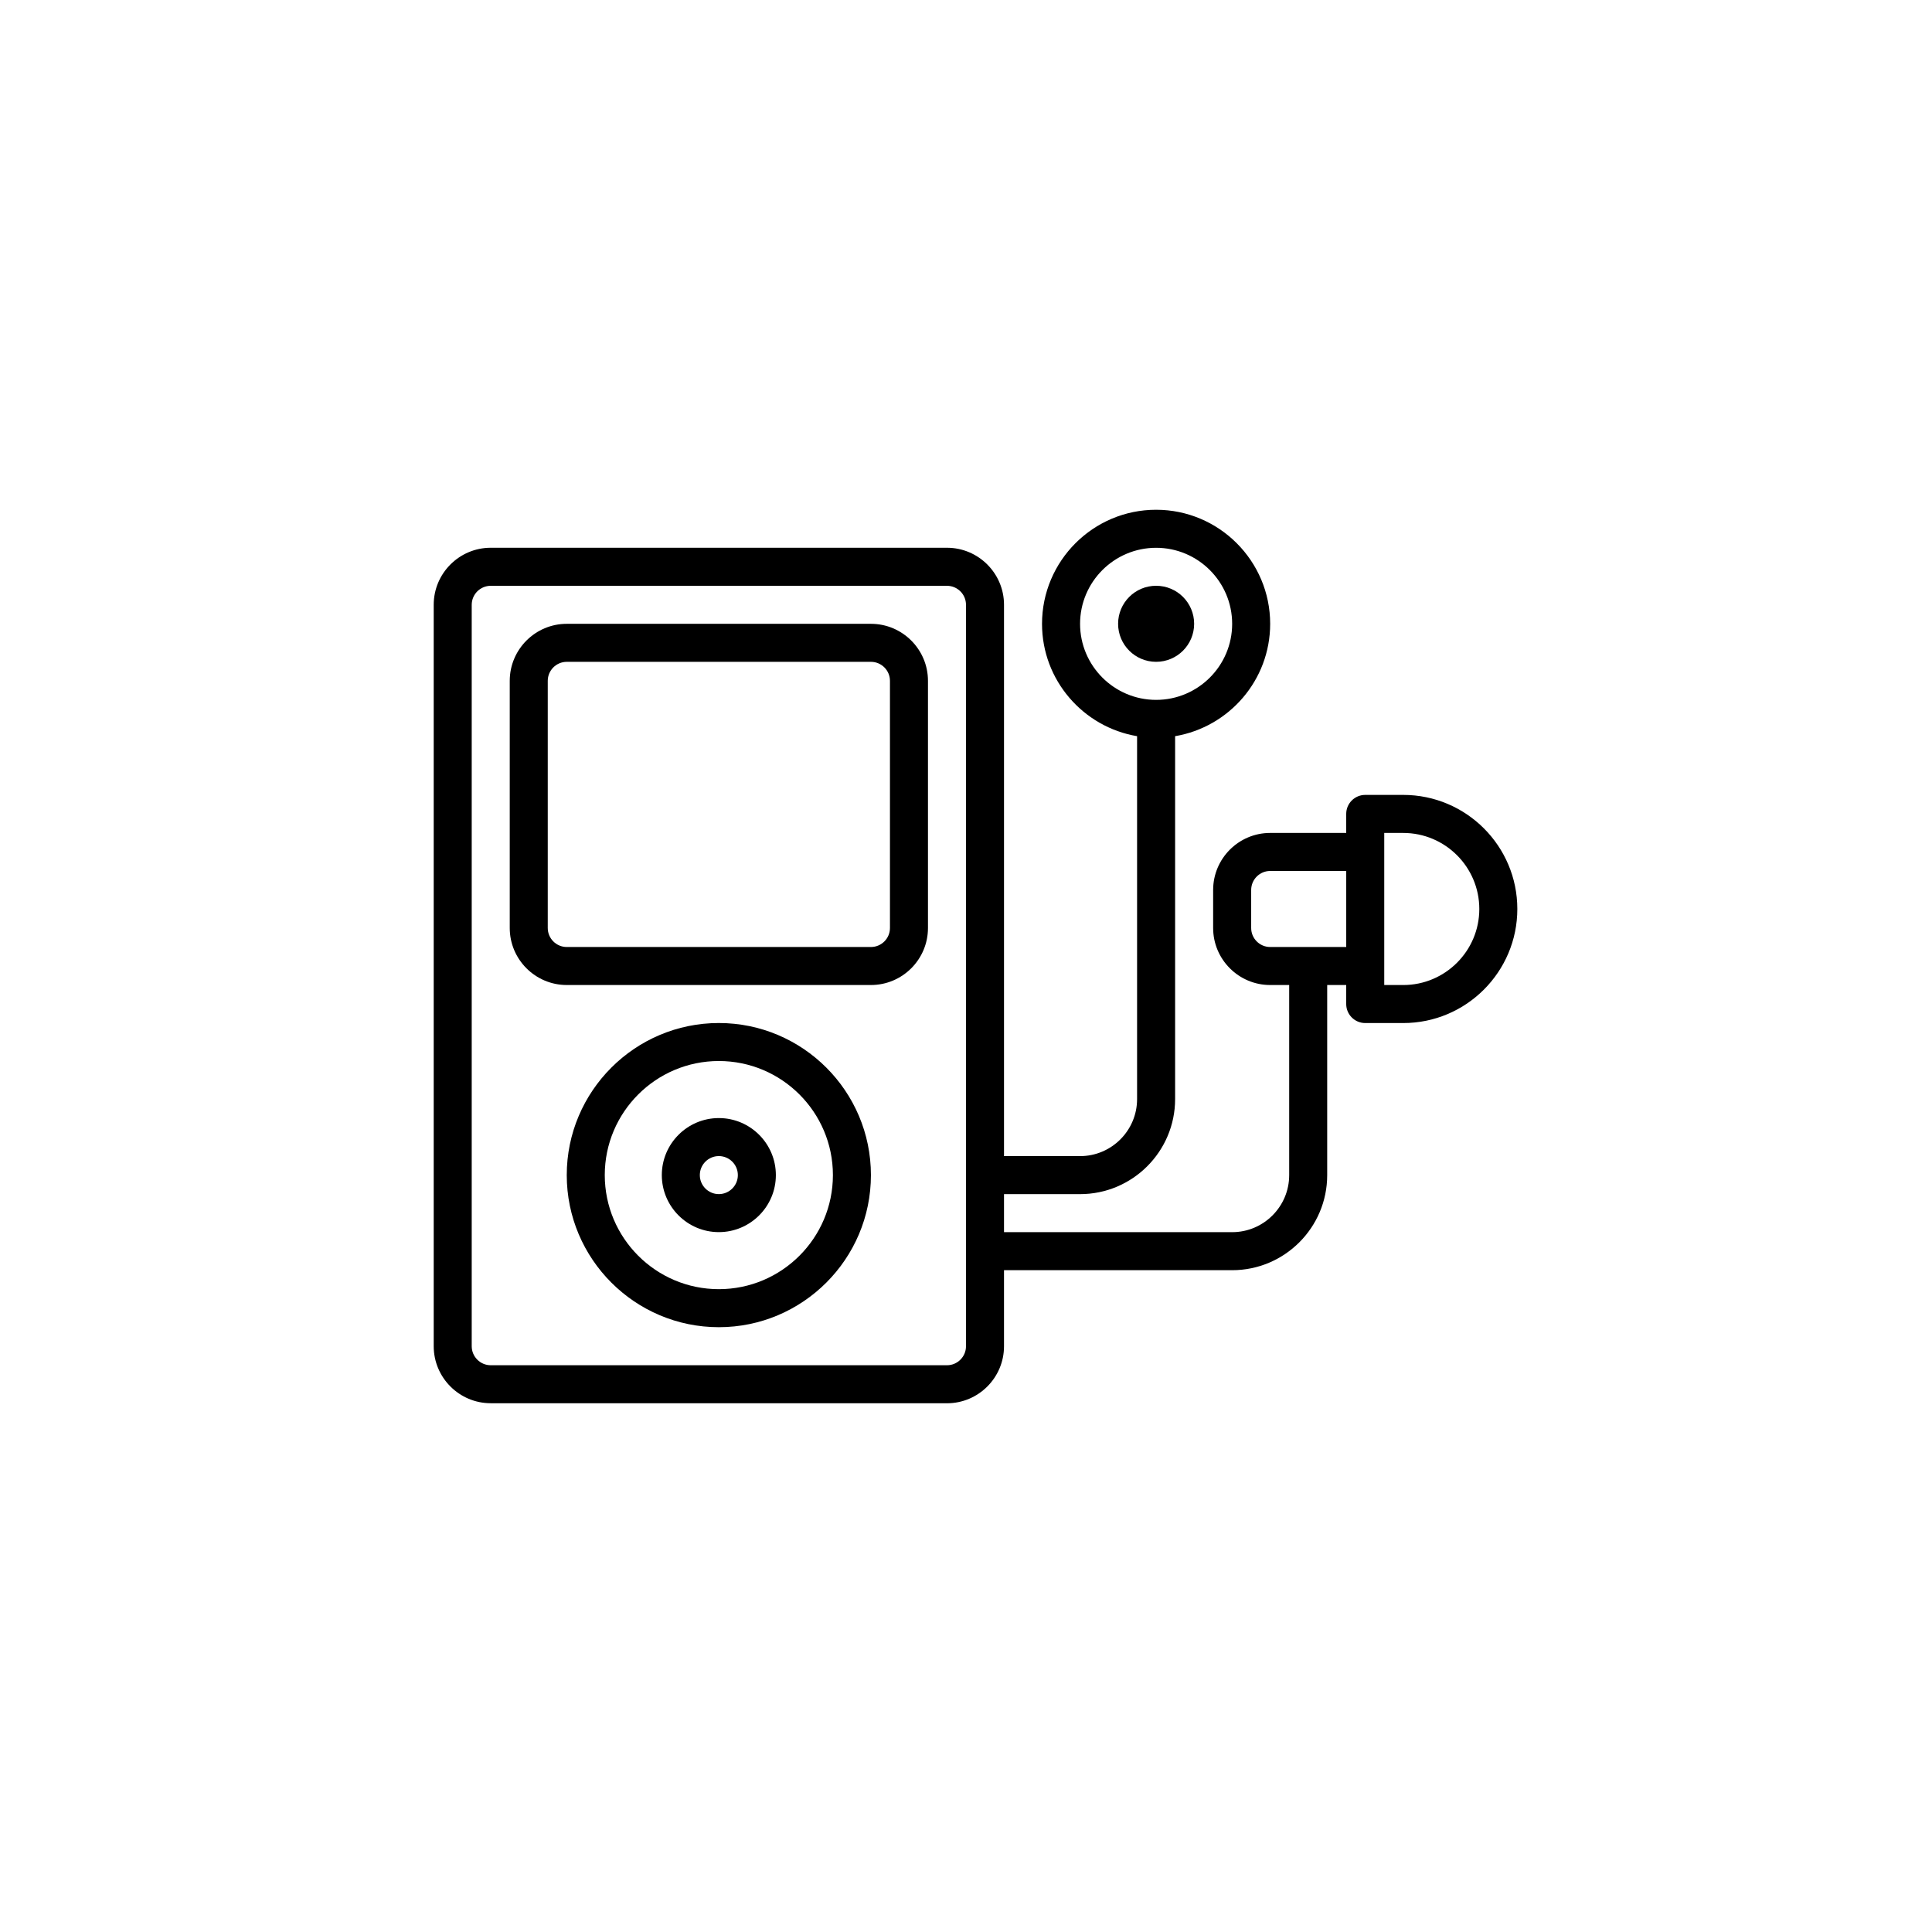
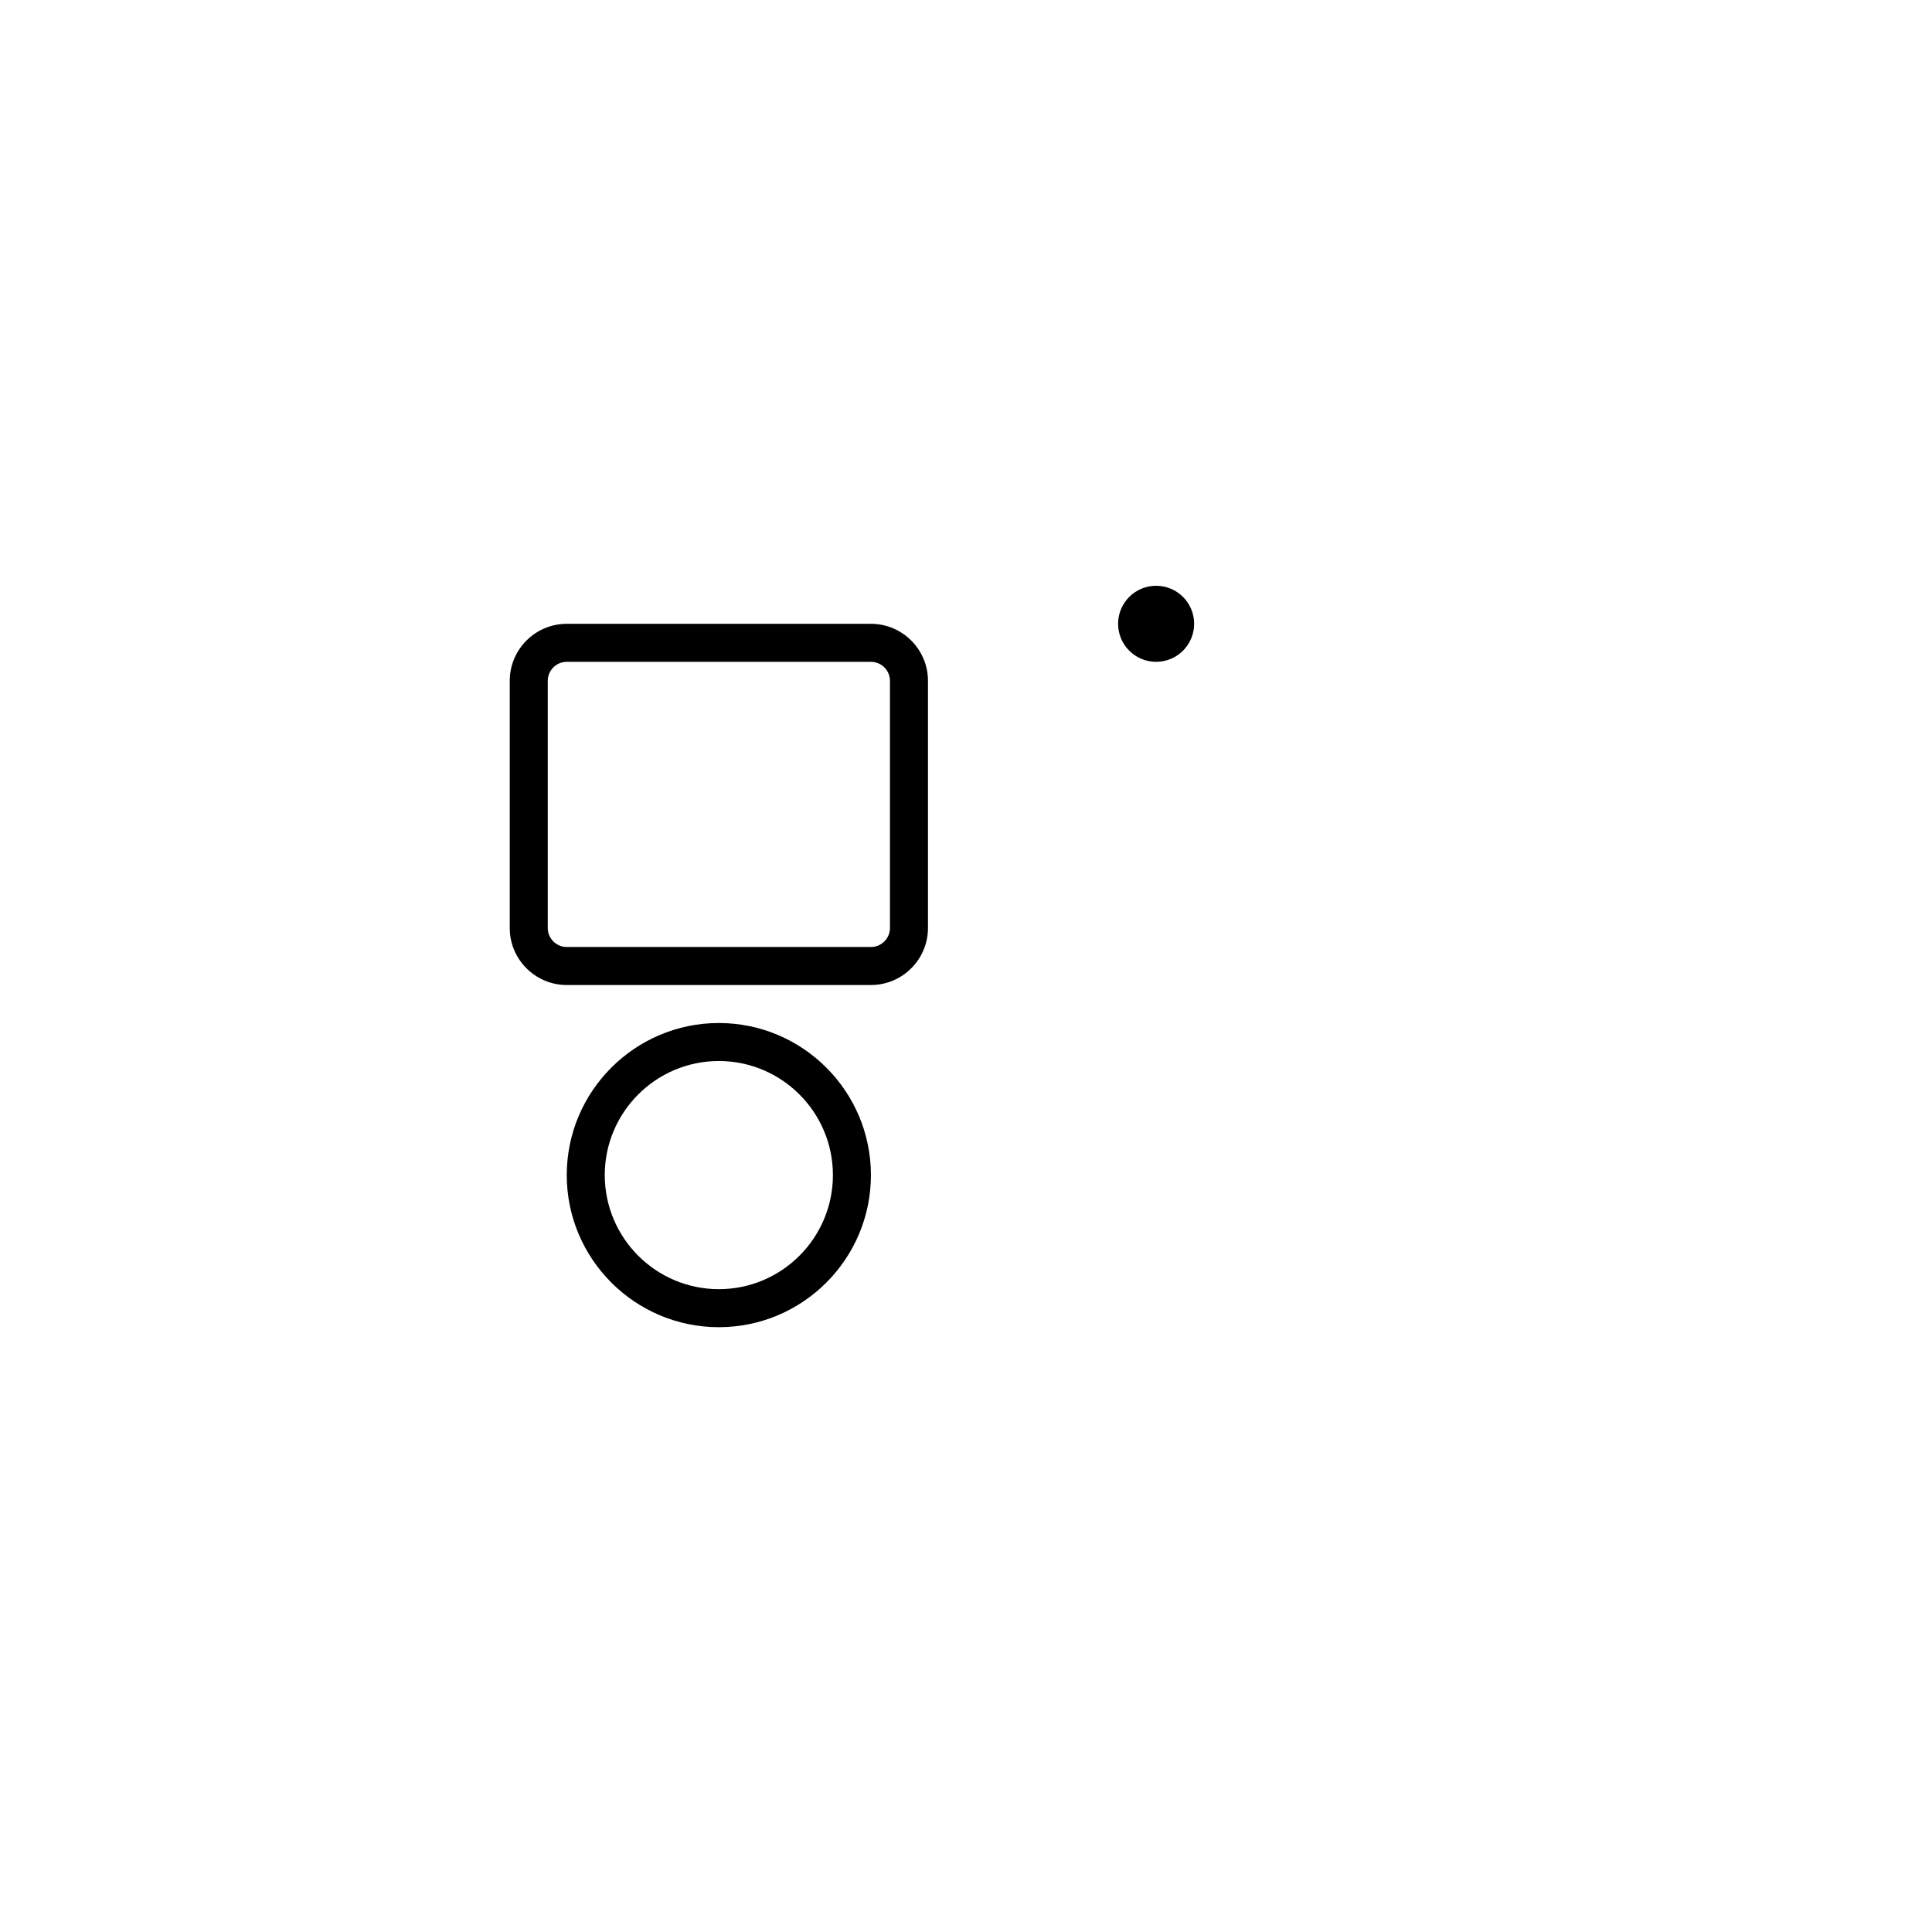
<svg xmlns="http://www.w3.org/2000/svg" fill="#000000" width="800px" height="800px" version="1.1" viewBox="144 144 512 512">
  <g>
-     <path d="m274.05 515.88h120.91c8.332 0 15.113-6.781 15.113-15.113v-20.152h60.457c13.891 0 25.191-11.301 25.191-25.191v-50.383h5.039v5.039c0 2.781 2.258 5.039 5.039 5.039h10.078c16.672 0 30.23-13.559 30.23-30.23 0-16.672-13.559-30.23-30.23-30.23h-10.078c-2.781 0-5.039 2.258-5.039 5.039v5.039h-20.152c-8.332 0-15.113 6.781-15.113 15.113v10.078c0 8.332 6.781 15.113 15.113 15.113h5.039v50.383c0 8.332-6.781 15.113-15.113 15.113h-60.461v-10.078h20.152c13.891 0 25.191-11.301 25.191-25.191v-96.172c14.273-2.414 25.191-14.82 25.191-29.773 0-16.672-13.559-30.23-30.23-30.23s-30.23 13.559-30.23 30.23c0 14.949 10.918 27.363 25.191 29.773v96.176c0 8.332-6.781 15.113-15.113 15.113h-20.152v-146.11c0-8.332-6.781-15.113-15.113-15.113h-120.91c-8.332 0-15.113 6.781-15.113 15.113v196.48c0 8.336 6.781 15.117 15.113 15.117zm236.79-151.14h5.039c11.113 0 20.152 9.039 20.152 20.152 0 11.113-9.039 20.152-20.152 20.152h-5.039zm-35.266 25.191v-10.078c0-2.777 2.262-5.039 5.039-5.039h20.152v20.152h-20.152c-2.777 0.004-5.039-2.258-5.039-5.035zm-45.344-80.609c0-11.113 9.039-20.152 20.152-20.152 11.113 0 20.152 9.039 20.152 20.152s-9.039 20.152-20.152 20.152c-11.113 0-20.152-9.039-20.152-20.152zm-161.22-5.039c0-2.777 2.262-5.039 5.039-5.039h120.91c2.777 0 5.039 2.262 5.039 5.039v196.48c0 2.777-2.262 5.039-5.039 5.039h-120.91c-2.777 0-5.039-2.262-5.039-5.039z" />
    <path d="m294.2 405.04h80.609c8.332 0 15.113-6.781 15.113-15.113v-65.496c0-8.332-6.781-15.113-15.113-15.113h-80.609c-8.332 0-15.113 6.781-15.113 15.113v65.496c0 8.332 6.781 15.113 15.113 15.113zm-5.039-80.609c0-2.777 2.262-5.039 5.039-5.039h80.609c2.777 0 5.039 2.262 5.039 5.039v65.496c0 2.777-2.262 5.039-5.039 5.039h-80.609c-2.777 0-5.039-2.262-5.039-5.039z" />
    <path d="m334.5 415.11c-22.223 0-40.305 18.082-40.305 40.305 0 22.223 18.082 40.305 40.305 40.305s40.305-18.082 40.305-40.305c0-22.223-18.082-40.305-40.305-40.305zm0 70.531c-16.672 0-30.23-13.559-30.23-30.23 0-16.672 13.559-30.23 30.23-30.23s30.23 13.559 30.23 30.23c-0.004 16.676-13.559 30.23-30.23 30.23z" />
-     <path d="m334.5 440.3c-8.332 0-15.113 6.781-15.113 15.113s6.781 15.113 15.113 15.113c8.332 0 15.113-6.781 15.113-15.113s-6.781-15.113-15.113-15.113zm0 20.152c-2.777 0-5.039-2.262-5.039-5.039 0-2.777 2.262-5.039 5.039-5.039s5.039 2.262 5.039 5.039c0 2.777-2.266 5.039-5.039 5.039z" />
    <path d="m460.46 309.31c0 5.566-4.512 10.078-10.078 10.078-5.562 0-10.074-4.512-10.074-10.078s4.512-10.074 10.074-10.074c5.566 0 10.078 4.508 10.078 10.074" />
  </g>
</svg>